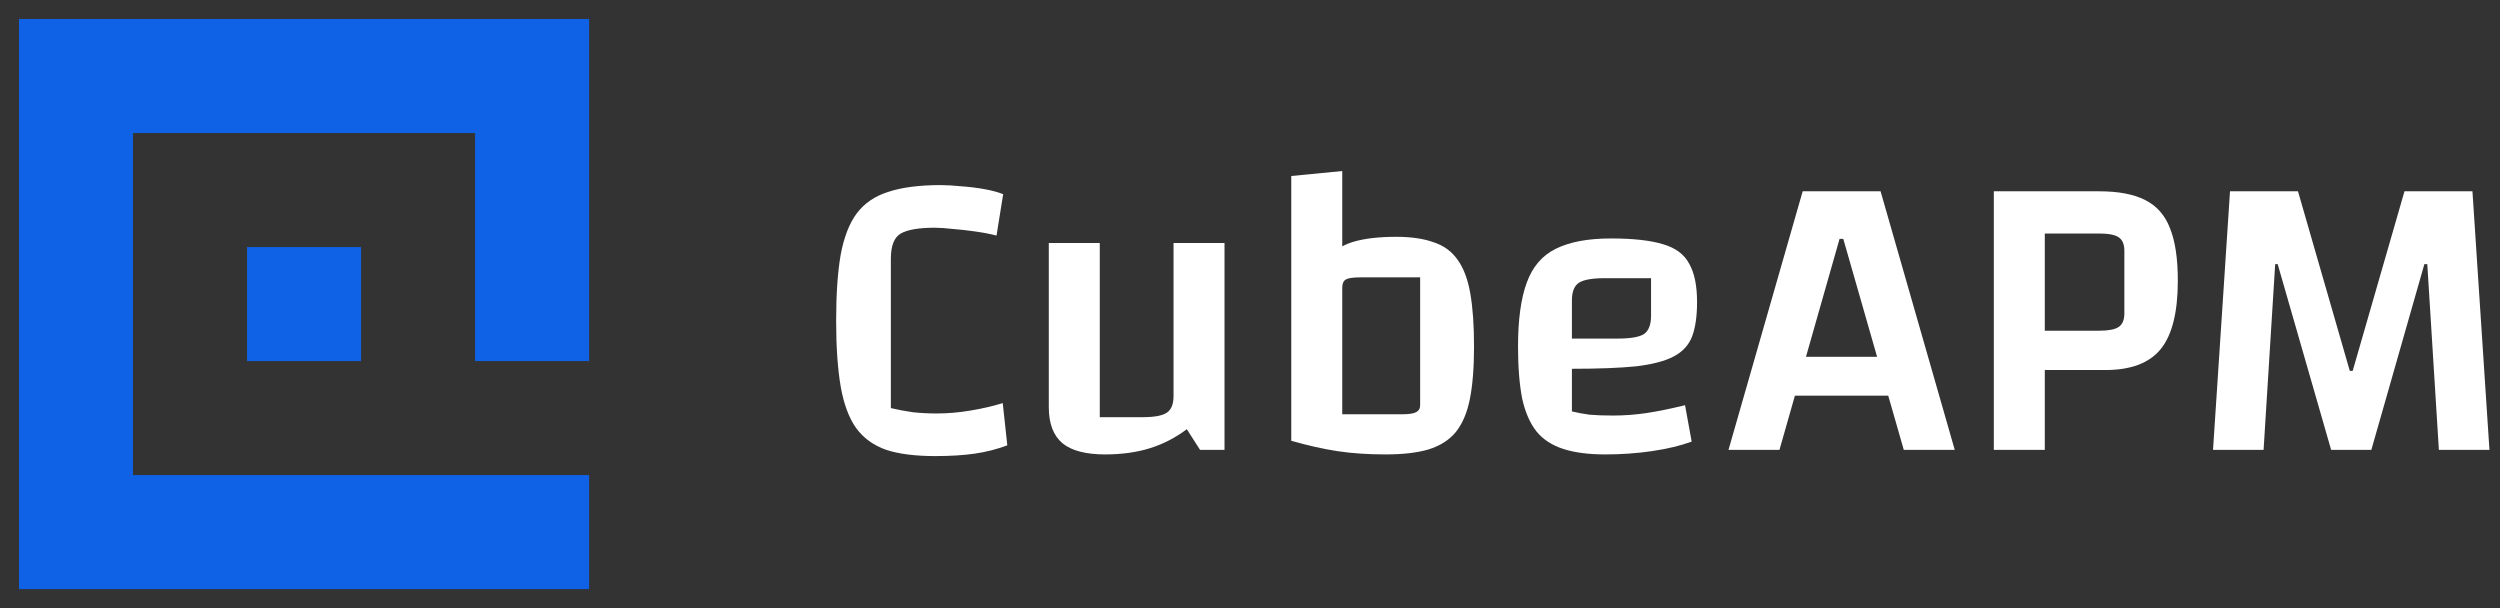
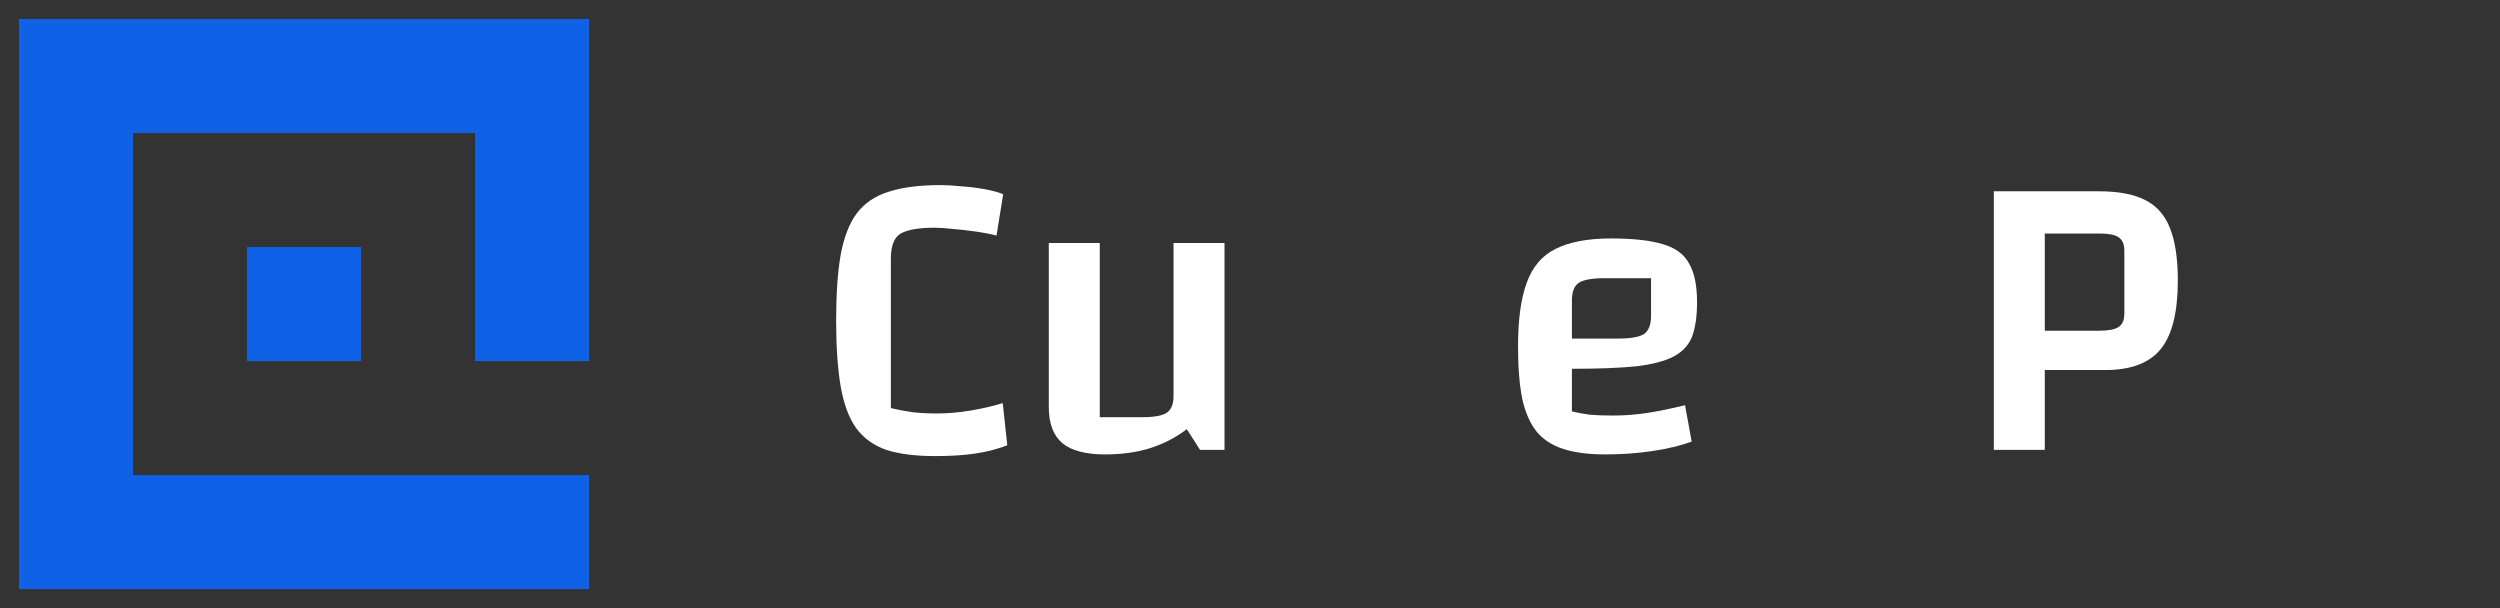
<svg xmlns="http://www.w3.org/2000/svg" width="185" height="45" viewBox="0 0 185 45" fill="none">
  <rect x="0" y="0" width="185" height="45" fill="#333333" stroke="none" />
  <path d="M43.594 43.594H1.406V1.406H43.594V26.719H35.156V9.844H9.844V35.156H43.594V43.594Z" fill="#0F62E6" />
  <path d="M18.281 18.281H26.719V26.719H18.281V18.281Z" fill="#0F62E6" />
  <path d="M74.54 32.954C73.784 33.24 72.987 33.444 72.148 33.566C71.31 33.689 70.329 33.75 69.204 33.75C67.732 33.75 66.526 33.597 65.586 33.291C64.645 32.964 63.899 32.423 63.347 31.668C62.815 30.913 62.437 29.892 62.212 28.607C61.987 27.3 61.875 25.678 61.875 23.739C61.875 21.759 61.987 20.126 62.212 18.84C62.458 17.534 62.856 16.514 63.408 15.779C63.981 15.024 64.768 14.493 65.77 14.187C66.771 13.86 68.049 13.697 69.603 13.697C70.053 13.697 70.574 13.728 71.167 13.789C71.76 13.83 72.332 13.901 72.884 14.003C73.436 14.105 73.886 14.228 74.234 14.371L73.743 17.432C73.273 17.31 72.741 17.208 72.148 17.126C71.576 17.044 71.024 16.983 70.492 16.942C69.961 16.881 69.521 16.851 69.174 16.851C68.008 16.851 67.17 16.993 66.659 17.279C66.168 17.565 65.923 18.187 65.923 19.147V30.199C66.434 30.321 66.976 30.423 67.548 30.505C68.121 30.566 68.703 30.597 69.296 30.597C70.135 30.597 70.973 30.525 71.811 30.382C72.67 30.239 73.467 30.056 74.203 29.831L74.54 32.954Z" fill="white" />
  <path d="M90.614 17.983V33.291H88.805L87.823 31.76C86.985 32.393 86.075 32.862 85.094 33.168C84.113 33.474 83.009 33.627 81.782 33.627C80.351 33.627 79.298 33.352 78.623 32.801C77.949 32.23 77.611 31.342 77.611 30.137V17.983H81.383V30.872H84.542C85.421 30.872 86.024 30.76 86.351 30.535C86.678 30.311 86.842 29.903 86.842 29.311V17.983H90.614Z" fill="white" />
-   <path d="M103.312 17.524C104.416 17.524 105.336 17.657 106.072 17.922C106.829 18.167 107.422 18.596 107.851 19.208C108.301 19.82 108.618 20.657 108.802 21.718C108.986 22.759 109.078 24.065 109.078 25.637C109.078 27.209 108.975 28.505 108.771 29.525C108.567 30.546 108.219 31.362 107.728 31.974C107.238 32.566 106.563 32.995 105.704 33.26C104.866 33.505 103.813 33.627 102.546 33.627C101.421 33.627 100.491 33.515 99.755 33.291C99.039 33.046 98.477 32.638 98.068 32.066C97.659 31.474 97.373 30.658 97.21 29.617C97.046 28.576 96.964 27.249 96.964 25.637C96.964 24.004 97.056 22.667 97.24 21.627C97.445 20.565 97.772 19.738 98.222 19.147C98.692 18.555 99.336 18.136 100.154 17.891C100.992 17.646 102.045 17.524 103.312 17.524ZM105.091 20.524H100.675C100.143 20.524 99.786 20.575 99.602 20.677C99.418 20.779 99.326 20.983 99.326 21.29V30.658H103.711C104.243 30.658 104.6 30.607 104.784 30.505C104.989 30.403 105.091 30.229 105.091 29.984V20.524ZM95.554 13.024L99.326 12.656V31.393L102.546 33.627C101.217 33.627 100.021 33.546 98.958 33.383C97.894 33.219 96.76 32.964 95.554 32.617V13.024Z" fill="white" />
  <path d="M118.774 33.627C117.568 33.627 116.546 33.495 115.708 33.23C114.869 32.964 114.205 32.536 113.714 31.944C113.224 31.331 112.866 30.515 112.641 29.494C112.437 28.454 112.334 27.168 112.334 25.637C112.334 23.657 112.549 22.086 112.978 20.922C113.408 19.738 114.123 18.902 115.125 18.412C116.147 17.902 117.507 17.646 119.204 17.646C120.86 17.646 122.148 17.789 123.068 18.075C123.988 18.34 124.632 18.82 125 19.514C125.388 20.188 125.582 21.137 125.582 22.361C125.582 23.402 125.46 24.249 125.214 24.902C124.969 25.535 124.519 26.025 123.865 26.372C123.211 26.719 122.28 26.964 121.074 27.107C119.868 27.229 118.284 27.29 116.321 27.29H115.401V25.055H119.694C120.655 25.055 121.309 24.943 121.657 24.719C122.004 24.474 122.178 24.025 122.178 23.372V20.585H118.774C117.834 20.585 117.19 20.698 116.842 20.922C116.495 21.147 116.321 21.586 116.321 22.239V30.444C116.73 30.546 117.169 30.627 117.64 30.689C118.11 30.729 118.682 30.75 119.357 30.75C120.195 30.75 121.023 30.689 121.841 30.566C122.659 30.444 123.609 30.25 124.693 29.984L125.184 32.678C124.345 32.985 123.364 33.219 122.24 33.383C121.136 33.546 119.98 33.627 118.774 33.627Z" fill="white" />
-   <path d="M127.908 33.291L133.398 14.156H139.163L144.652 33.291H140.88L136.403 17.677H136.127L131.68 33.291H127.908ZM130.883 29.28V26.402H141.708V29.28H130.883Z" fill="white" />
  <path d="M151.315 27.382V33.291H147.543V14.156H155.332C156.764 14.156 157.898 14.371 158.736 14.799C159.595 15.228 160.208 15.922 160.576 16.881C160.965 17.84 161.159 19.136 161.159 20.769C161.159 23.096 160.74 24.78 159.902 25.821C159.064 26.862 157.694 27.382 155.792 27.382H151.315ZM151.315 24.474H155.302C156.017 24.474 156.508 24.382 156.774 24.198C157.06 24.014 157.203 23.678 157.203 23.188V18.565C157.203 18.075 157.06 17.738 156.774 17.555C156.508 17.371 156.017 17.279 155.302 17.279H151.315V24.474Z" fill="white" />
-   <path d="M163.764 33.291L165.021 14.156H170.051L173.884 27.443H174.099L177.932 14.156H182.961L184.219 33.291H180.477L179.619 19.545H179.404L175.479 33.291H172.504L168.548 19.545H168.364L167.505 33.291H163.764Z" fill="white" />
</svg>